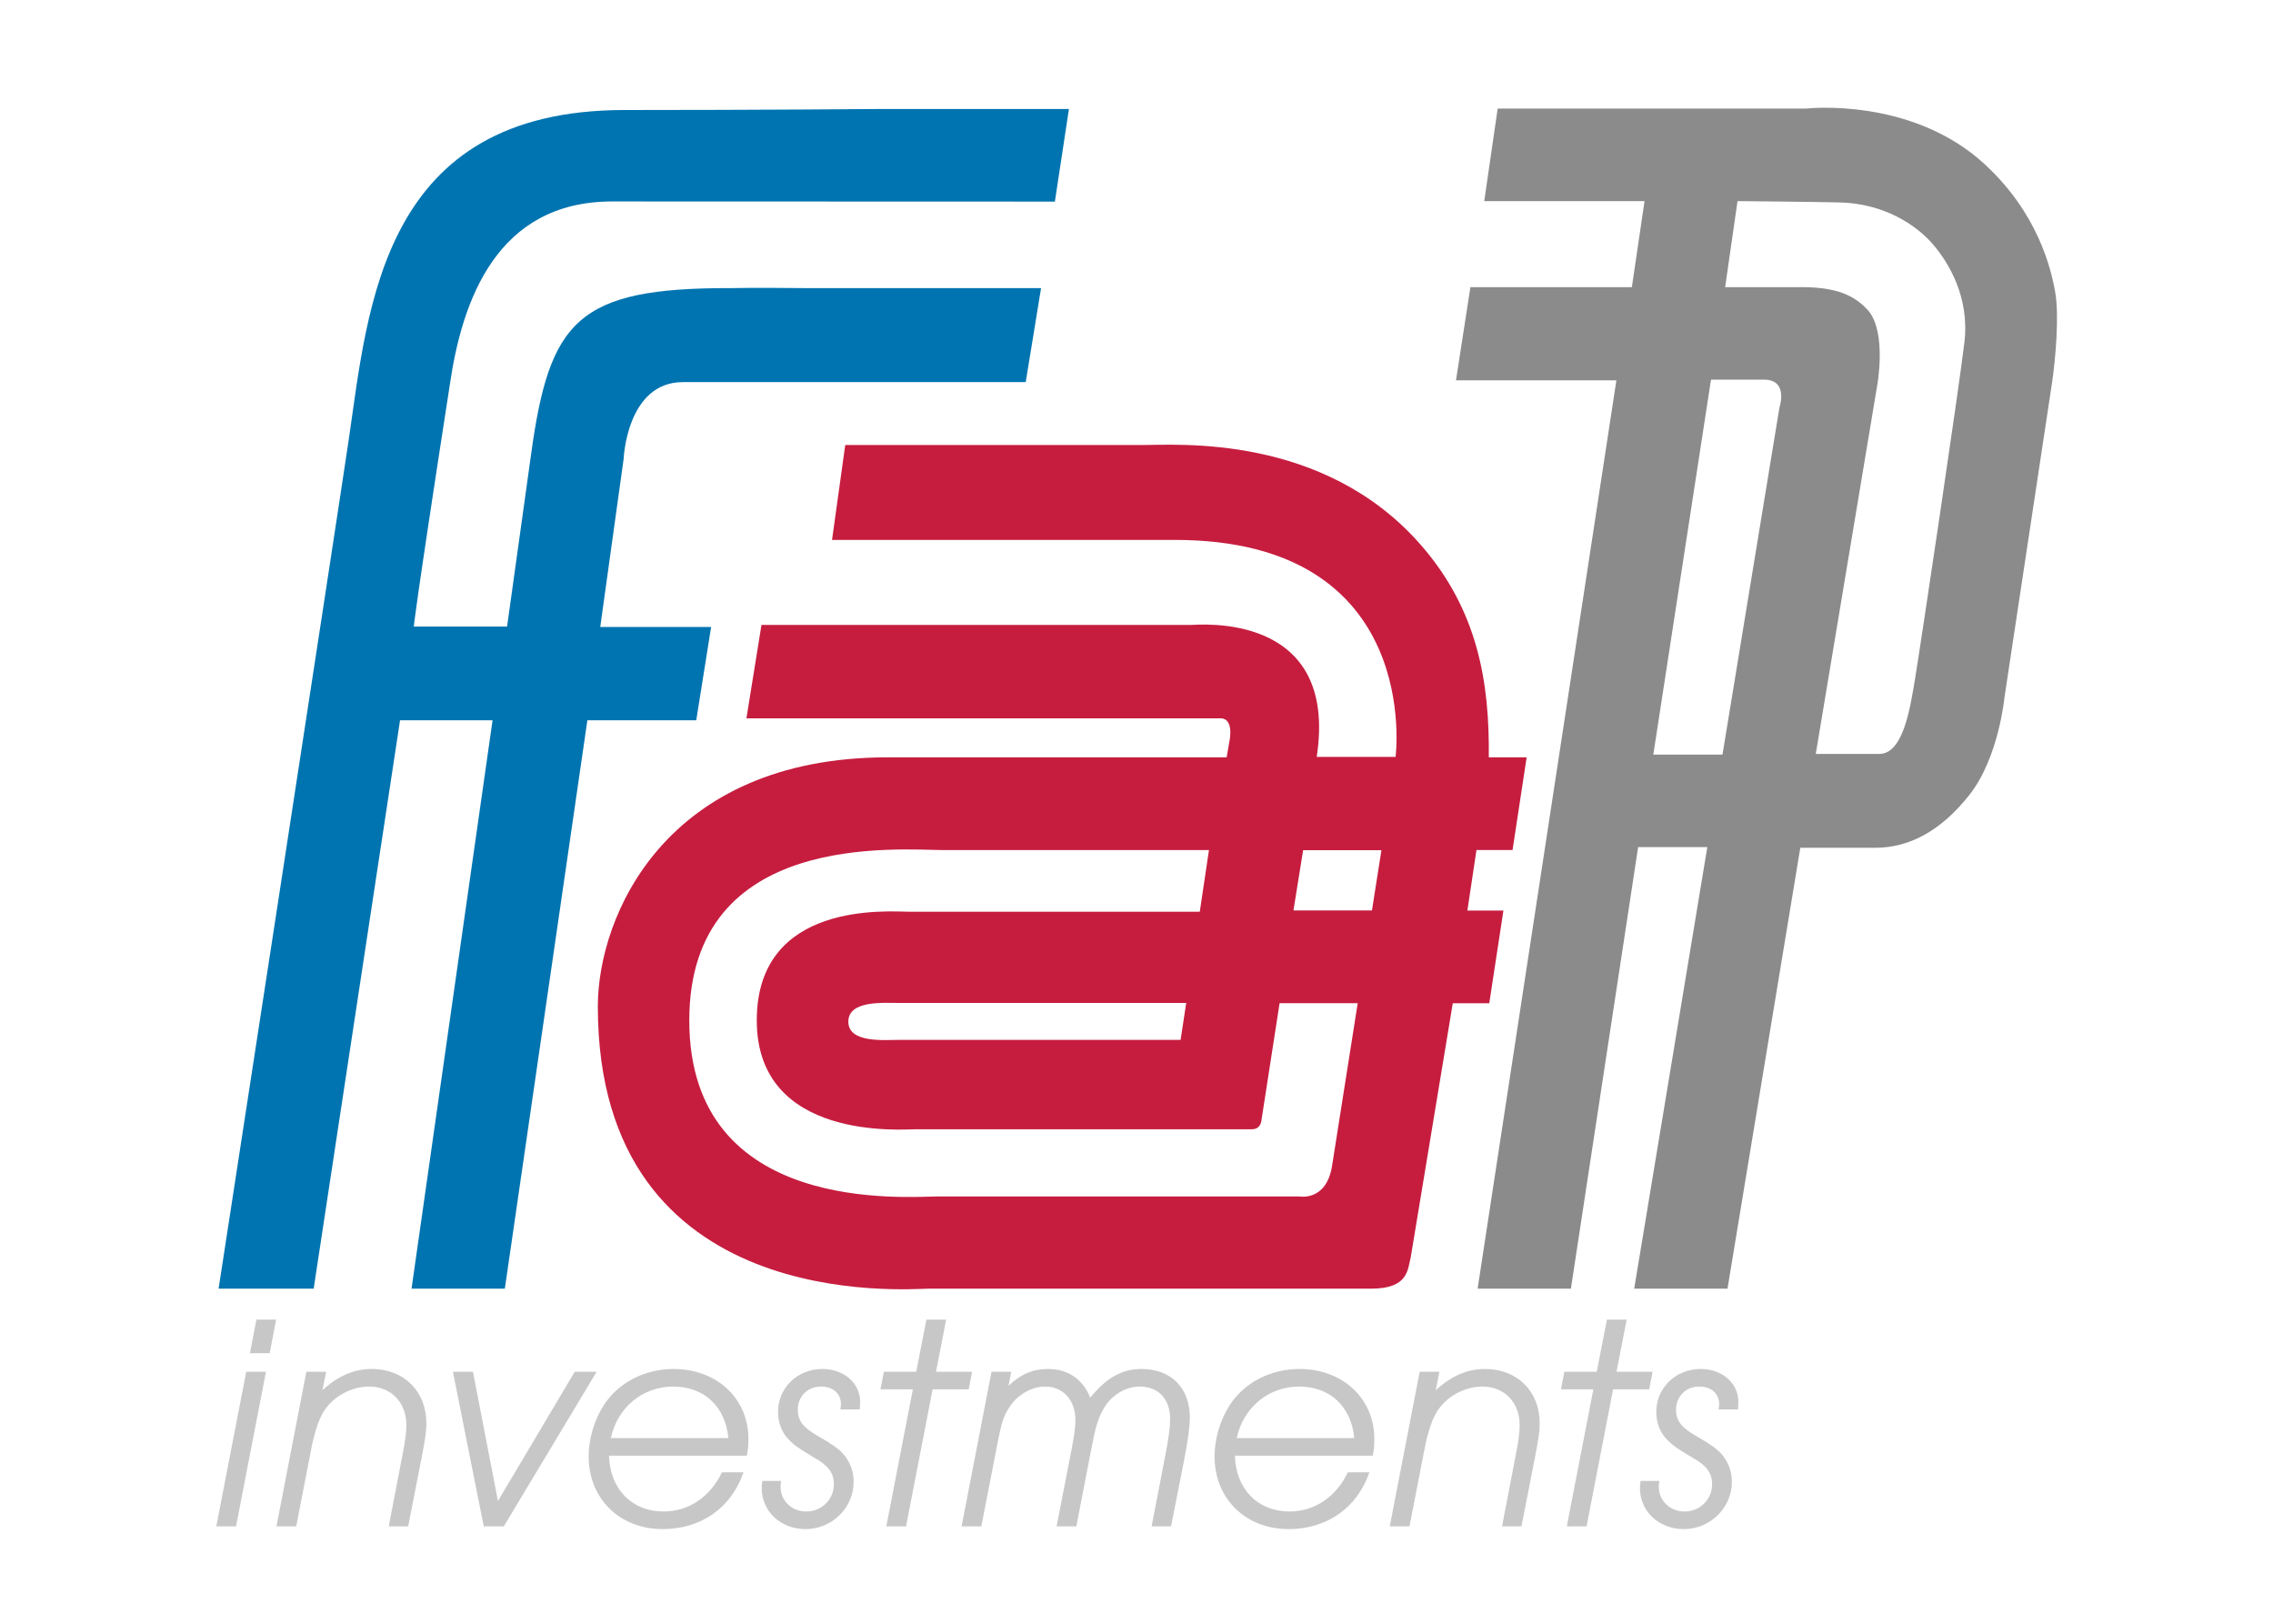
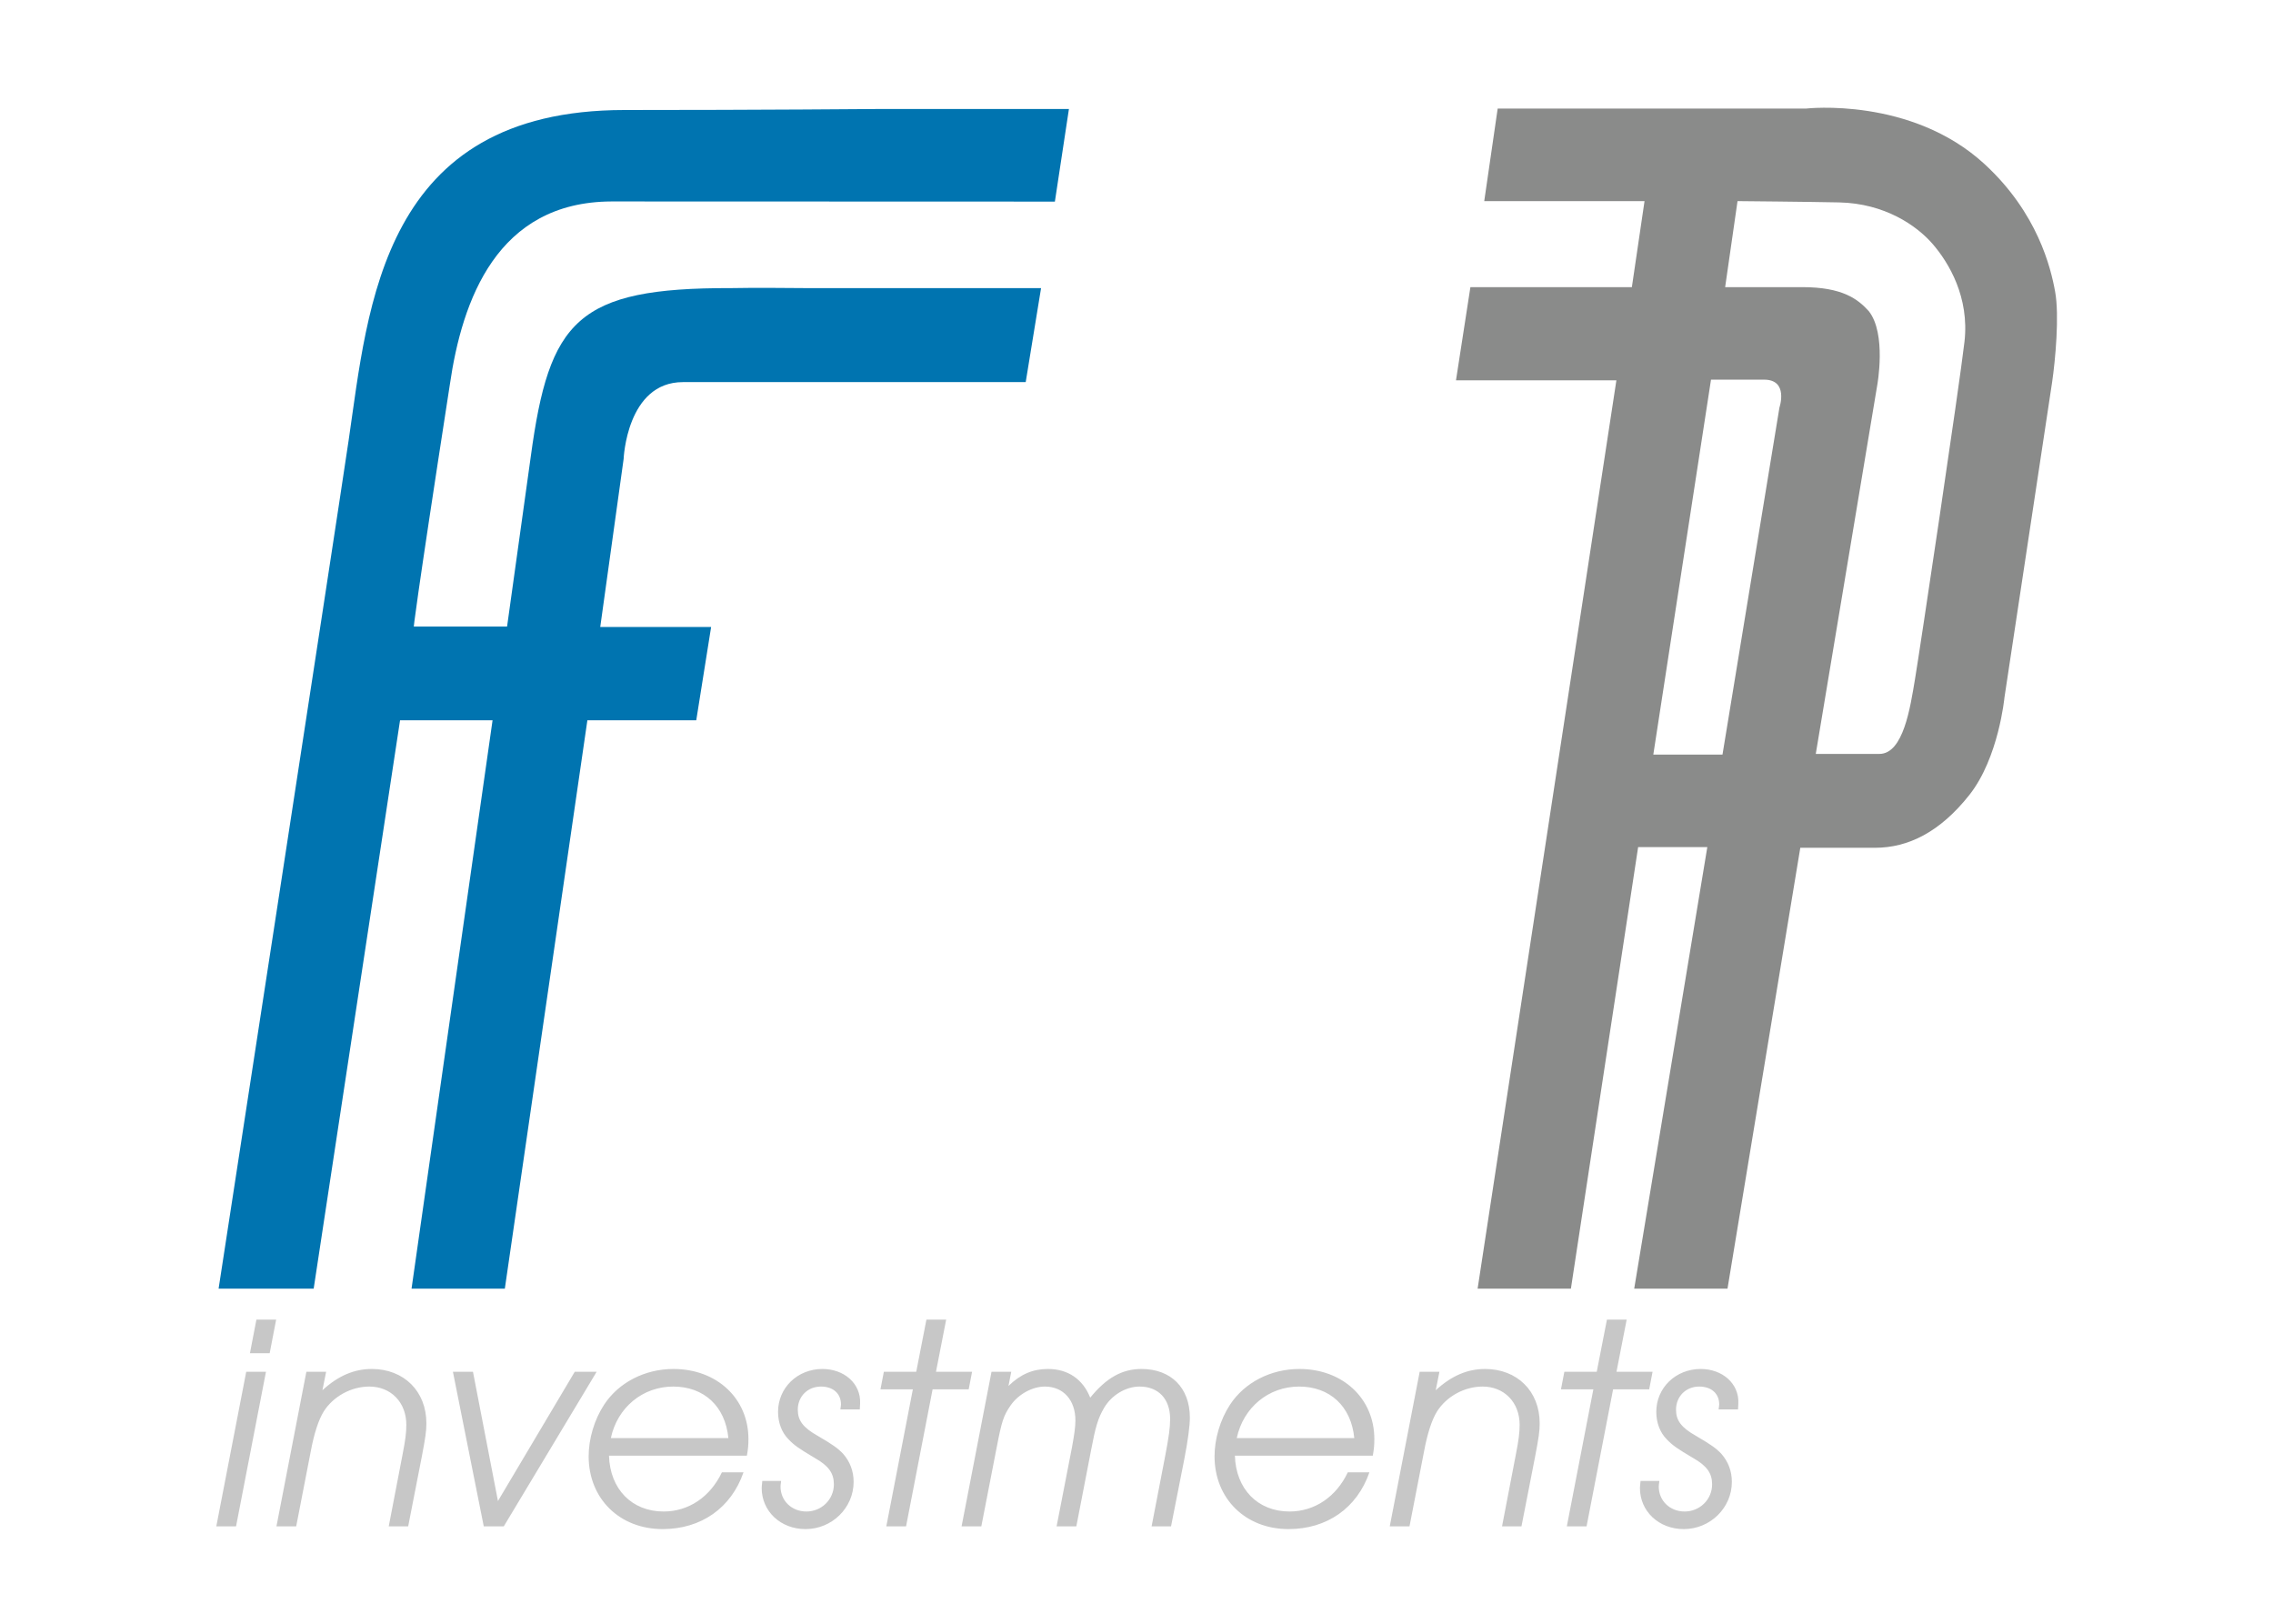
<svg xmlns="http://www.w3.org/2000/svg" xmlns:ns1="http://www.bohemiancoding.com/sketch/ns" width="140px" height="100px" viewBox="0 0 140 100" version="1.1">
  <title>Desktop</title>
  <desc>Created with Sketch.</desc>
  <defs />
  <g id="Page-1" stroke="none" stroke-width="1" fill="none" fill-rule="evenodd" ns1:type="MSPage">
    <g id="Desktop" ns1:type="MSArtboardGroup">
      <g id="Imported-Layers-+-investments" ns1:type="MSLayerGroup" transform="translate(13, 6)">
        <g id="Imported-Layers" ns1:type="MSShapeGroup">
-           <path d="M60.062,55.769 L42.363,55.769 C41.429,55.769 39.251,55.589 39.251,56.922 C39.251,58.257 41.49,58.042 42.363,58.042 L59.716,58.042 L60.062,55.769 L60.062,55.769 Z M70.625,55.783 L65.813,55.783 L64.693,63.014 C64.693,63.014 64.661,63.547 64.108,63.547 L43.394,63.547 C42.618,63.547 33.612,64.295 33.612,56.845 C33.612,49.441 41.758,50.149 42.961,50.149 L60.898,50.149 L61.463,46.354 L45.202,46.354 C42.402,46.354 29.455,45.088 29.455,56.845 C29.455,68.897 42.891,67.684 44.823,67.684 L67.041,67.684 C67.041,67.684 68.7,68.005 69.047,65.79 C69.326,63.991 70.625,55.783 70.625,55.783 L70.625,55.783 Z M67.263,46.359 L66.667,50.07 L71.502,50.07 L72.086,46.359 L67.263,46.359 L67.263,46.359 Z M39.06,21.408 L57.345,21.408 C59.514,21.408 68.501,20.705 74.492,27.536 C78.049,31.593 78.748,36.064 78.699,40.641 L81.03,40.641 L80.162,46.35 L77.939,46.35 L77.38,50.079 L79.599,50.079 L78.728,55.787 L76.48,55.787 L73.894,71.411 C73.7,72.197 73.747,73.364 71.452,73.364 L44.185,73.364 C42.979,73.364 23.822,75.04 23.822,55.984 C23.822,50.418 27.989,40.641 41.688,40.641 L62.553,40.641 L62.711,39.722 C62.711,39.722 63.065,38.239 62.167,38.239 L32.974,38.239 L33.901,32.487 L60.358,32.487 C60.819,32.487 69.468,31.622 68.101,40.614 L72.957,40.614 C72.957,40.614 74.701,27.251 59.365,27.251 L38.247,27.251 L39.06,21.408 L39.06,21.408 Z" id="Fill-1" fill="#C61D3F" />
          <path d="M92.385,17.382 L88.832,40.471 L93.093,40.471 L96.6,19.101 C96.6,19.101 97.186,17.382 95.66,17.382 L92.385,17.382 L92.385,17.382 Z M94.019,6.386 L93.256,11.683 L97.997,11.683 C100.51,11.683 101.437,12.432 102.101,13.159 C103.211,14.555 102.623,17.729 102.623,17.729 L98.838,40.431 L102.755,40.431 C104.239,40.431 104.661,37.541 104.944,35.862 C105.228,34.183 107.684,17.769 107.998,15.041 C108.309,12.311 107.04,10.188 106.043,9.033 C105.047,7.88 103.075,6.527 100.284,6.466 C98.416,6.426 94.019,6.386 94.019,6.386 L94.019,6.386 Z M79.246,0.686 L98.245,0.686 C98.245,0.686 104.707,-0.055 109.229,4.101 C112.503,7.113 113.315,10.488 113.581,11.965 C113.849,13.442 113.592,16.194 113.397,17.526 C113.201,18.859 110.46,36.953 110.46,36.953 C110.46,36.953 110.106,40.674 108.297,42.959 C106.489,45.244 104.531,46.212 102.485,46.212 L97.885,46.212 L93.401,73.364 L87.655,73.364 L92.158,46.171 L87.897,46.171 L83.756,73.364 L78.01,73.364 L86.558,17.422 L76.678,17.422 L77.566,11.683 L87.511,11.683 L88.291,6.386 L78.418,6.386 L79.246,0.686 L79.246,0.686 Z" id="Fill-2" fill="#8A8B8A" />
          <path d="M51.973,6.416 L52.838,0.713 L41.114,0.713 C41.114,0.713 33.783,0.776 25.46,0.776 C10.492,0.776 9.687,12.876 8.473,21.121 C7.623,26.875 0.464,73.364 0.464,73.364 L6.32,73.364 L11.64,38.36 L17.338,38.36 L12.348,73.364 L18.094,73.364 L23.178,38.36 L29.884,38.36 L30.8,32.612 L23.971,32.612 L25.41,22.27 C25.41,22.27 25.596,17.533 29.063,17.533 L50.176,17.533 L51.122,11.744 L36.657,11.744 C36.657,11.744 33.139,11.711 32.025,11.744 C22.528,11.719 20.83,13.734 19.693,22.109 L18.232,32.588 L12.487,32.588 C12.487,32.588 12.516,31.832 14.705,17.698 C15.461,12.467 17.618,6.437 24.658,6.407 C40.148,6.407 51.973,6.416 51.973,6.416" id="Fill-3" fill="#0074B0" />
        </g>
        <path d="M2.394,77.341 L3.61,77.341 L4.009,75.27 L2.793,75.27 L2.394,77.341 Z M0.323,88 L1.539,88 L3.382,78.481 L2.166,78.481 L0.323,88 Z M4.028,88 L5.244,88 L6.137,83.402 C6.346,82.281 6.612,81.464 6.935,80.932 C7.524,80.001 8.626,79.393 9.747,79.393 C11.077,79.393 12.027,80.362 12.027,81.749 C12.027,82.224 11.97,82.68 11.799,83.554 L10.944,88 L12.141,88 L12.977,83.725 C13.205,82.528 13.262,82.148 13.262,81.654 C13.262,79.678 11.875,78.31 9.899,78.31 C8.816,78.31 7.828,78.728 6.859,79.621 L7.087,78.481 L5.871,78.481 L4.028,88 Z M16.796,88 L18.031,88 L23.75,78.481 L22.401,78.481 L17.67,86.442 L16.131,78.481 L14.896,78.481 L16.796,88 Z M31.464,84.675 C30.742,86.195 29.412,87.088 27.873,87.088 C25.916,87.088 24.567,85.701 24.51,83.649 L33.003,83.649 C33.079,83.231 33.098,82.984 33.098,82.623 C33.098,80.134 31.16,78.31 28.481,78.31 C26.714,78.31 25.099,79.146 24.206,80.514 C23.598,81.445 23.256,82.623 23.256,83.687 C23.256,86.29 25.156,88.171 27.816,88.171 C30.172,88.171 32.034,86.879 32.794,84.675 L31.464,84.675 Z M24.624,82.566 C25.023,80.685 26.581,79.393 28.462,79.393 C30.362,79.393 31.673,80.609 31.863,82.566 L24.624,82.566 Z M39.957,80.799 L39.976,80.438 C40.033,79.203 38.988,78.31 37.658,78.31 C36.119,78.31 34.922,79.469 34.922,80.951 C34.922,81.616 35.15,82.224 35.568,82.642 C35.91,83.003 36.176,83.193 37.202,83.801 C38.038,84.276 38.361,84.732 38.361,85.416 C38.361,86.347 37.601,87.088 36.67,87.088 C35.758,87.088 35.074,86.423 35.074,85.549 C35.074,85.492 35.093,85.359 35.112,85.207 L33.953,85.207 C33.934,85.397 33.915,85.549 33.915,85.644 C33.915,87.069 35.074,88.171 36.613,88.171 C38.247,88.171 39.577,86.86 39.577,85.264 C39.577,84.599 39.349,84.01 38.931,83.535 C38.608,83.193 38.285,82.965 37.373,82.433 C36.461,81.92 36.138,81.483 36.138,80.818 C36.138,80.001 36.746,79.393 37.563,79.393 C38.323,79.393 38.798,79.83 38.798,80.495 C38.798,80.552 38.779,80.647 38.76,80.799 L39.957,80.799 Z M41.591,88 L42.807,88 L44.441,79.564 L46.664,79.564 L46.873,78.481 L44.65,78.481 L45.277,75.27 L44.061,75.27 L43.434,78.481 L41.439,78.481 L41.23,79.564 L43.225,79.564 L41.591,88 Z M46.227,88 L47.443,88 L48.393,83.117 C48.697,81.54 48.811,81.179 49.248,80.552 C49.723,79.868 50.578,79.393 51.357,79.393 C52.497,79.393 53.238,80.229 53.238,81.483 C53.238,81.882 53.162,82.395 53.029,83.117 L52.079,88 L53.295,88 L54.207,83.288 C54.473,81.882 54.625,81.35 55.005,80.704 C55.461,79.925 56.335,79.393 57.19,79.393 C58.349,79.393 59.071,80.153 59.071,81.388 C59.071,81.92 58.995,82.471 58.767,83.668 L57.931,88 L59.128,88 L59.945,83.858 C60.173,82.699 60.287,81.787 60.287,81.312 C60.287,79.469 59.128,78.31 57.304,78.31 C56.107,78.31 55.138,78.861 54.15,80.077 C53.694,78.937 52.782,78.31 51.547,78.31 C50.616,78.31 49.856,78.633 49.115,79.355 L49.286,78.481 L48.07,78.481 L46.227,88 Z M70.015,84.675 C69.293,86.195 67.963,87.088 66.424,87.088 C64.467,87.088 63.118,85.701 63.061,83.649 L71.554,83.649 C71.63,83.231 71.649,82.984 71.649,82.623 C71.649,80.134 69.711,78.31 67.032,78.31 C65.265,78.31 63.65,79.146 62.757,80.514 C62.149,81.445 61.807,82.623 61.807,83.687 C61.807,86.29 63.707,88.171 66.367,88.171 C68.723,88.171 70.585,86.879 71.345,84.675 L70.015,84.675 Z M63.175,82.566 C63.574,80.685 65.132,79.393 67.013,79.393 C68.913,79.393 70.224,80.609 70.414,82.566 L63.175,82.566 Z M72.599,88 L73.815,88 L74.708,83.402 C74.917,82.281 75.183,81.464 75.506,80.932 C76.095,80.001 77.197,79.393 78.318,79.393 C79.648,79.393 80.598,80.362 80.598,81.749 C80.598,82.224 80.541,82.68 80.37,83.554 L79.515,88 L80.712,88 L81.548,83.725 C81.776,82.528 81.833,82.148 81.833,81.654 C81.833,79.678 80.446,78.31 78.47,78.31 C77.387,78.31 76.399,78.728 75.43,79.621 L75.658,78.481 L74.442,78.481 L72.599,88 Z M83.505,88 L84.721,88 L86.355,79.564 L88.578,79.564 L88.787,78.481 L86.564,78.481 L87.191,75.27 L85.975,75.27 L85.348,78.481 L83.353,78.481 L83.144,79.564 L85.139,79.564 L83.505,88 Z M94.05,80.799 L94.069,80.438 C94.126,79.203 93.081,78.31 91.751,78.31 C90.212,78.31 89.015,79.469 89.015,80.951 C89.015,81.616 89.243,82.224 89.661,82.642 C90.003,83.003 90.269,83.193 91.295,83.801 C92.131,84.276 92.454,84.732 92.454,85.416 C92.454,86.347 91.694,87.088 90.763,87.088 C89.851,87.088 89.167,86.423 89.167,85.549 C89.167,85.492 89.186,85.359 89.205,85.207 L88.046,85.207 C88.027,85.397 88.008,85.549 88.008,85.644 C88.008,87.069 89.167,88.171 90.706,88.171 C92.34,88.171 93.67,86.86 93.67,85.264 C93.67,84.599 93.442,84.01 93.024,83.535 C92.701,83.193 92.378,82.965 91.466,82.433 C90.554,81.92 90.231,81.483 90.231,80.818 C90.231,80.001 90.839,79.393 91.656,79.393 C92.416,79.393 92.891,79.83 92.891,80.495 C92.891,80.552 92.872,80.647 92.853,80.799 L94.05,80.799 Z" id="investments" fill="#C7C7C7" ns1:type="MSShapeGroup" />
      </g>
    </g>
  </g>
</svg>